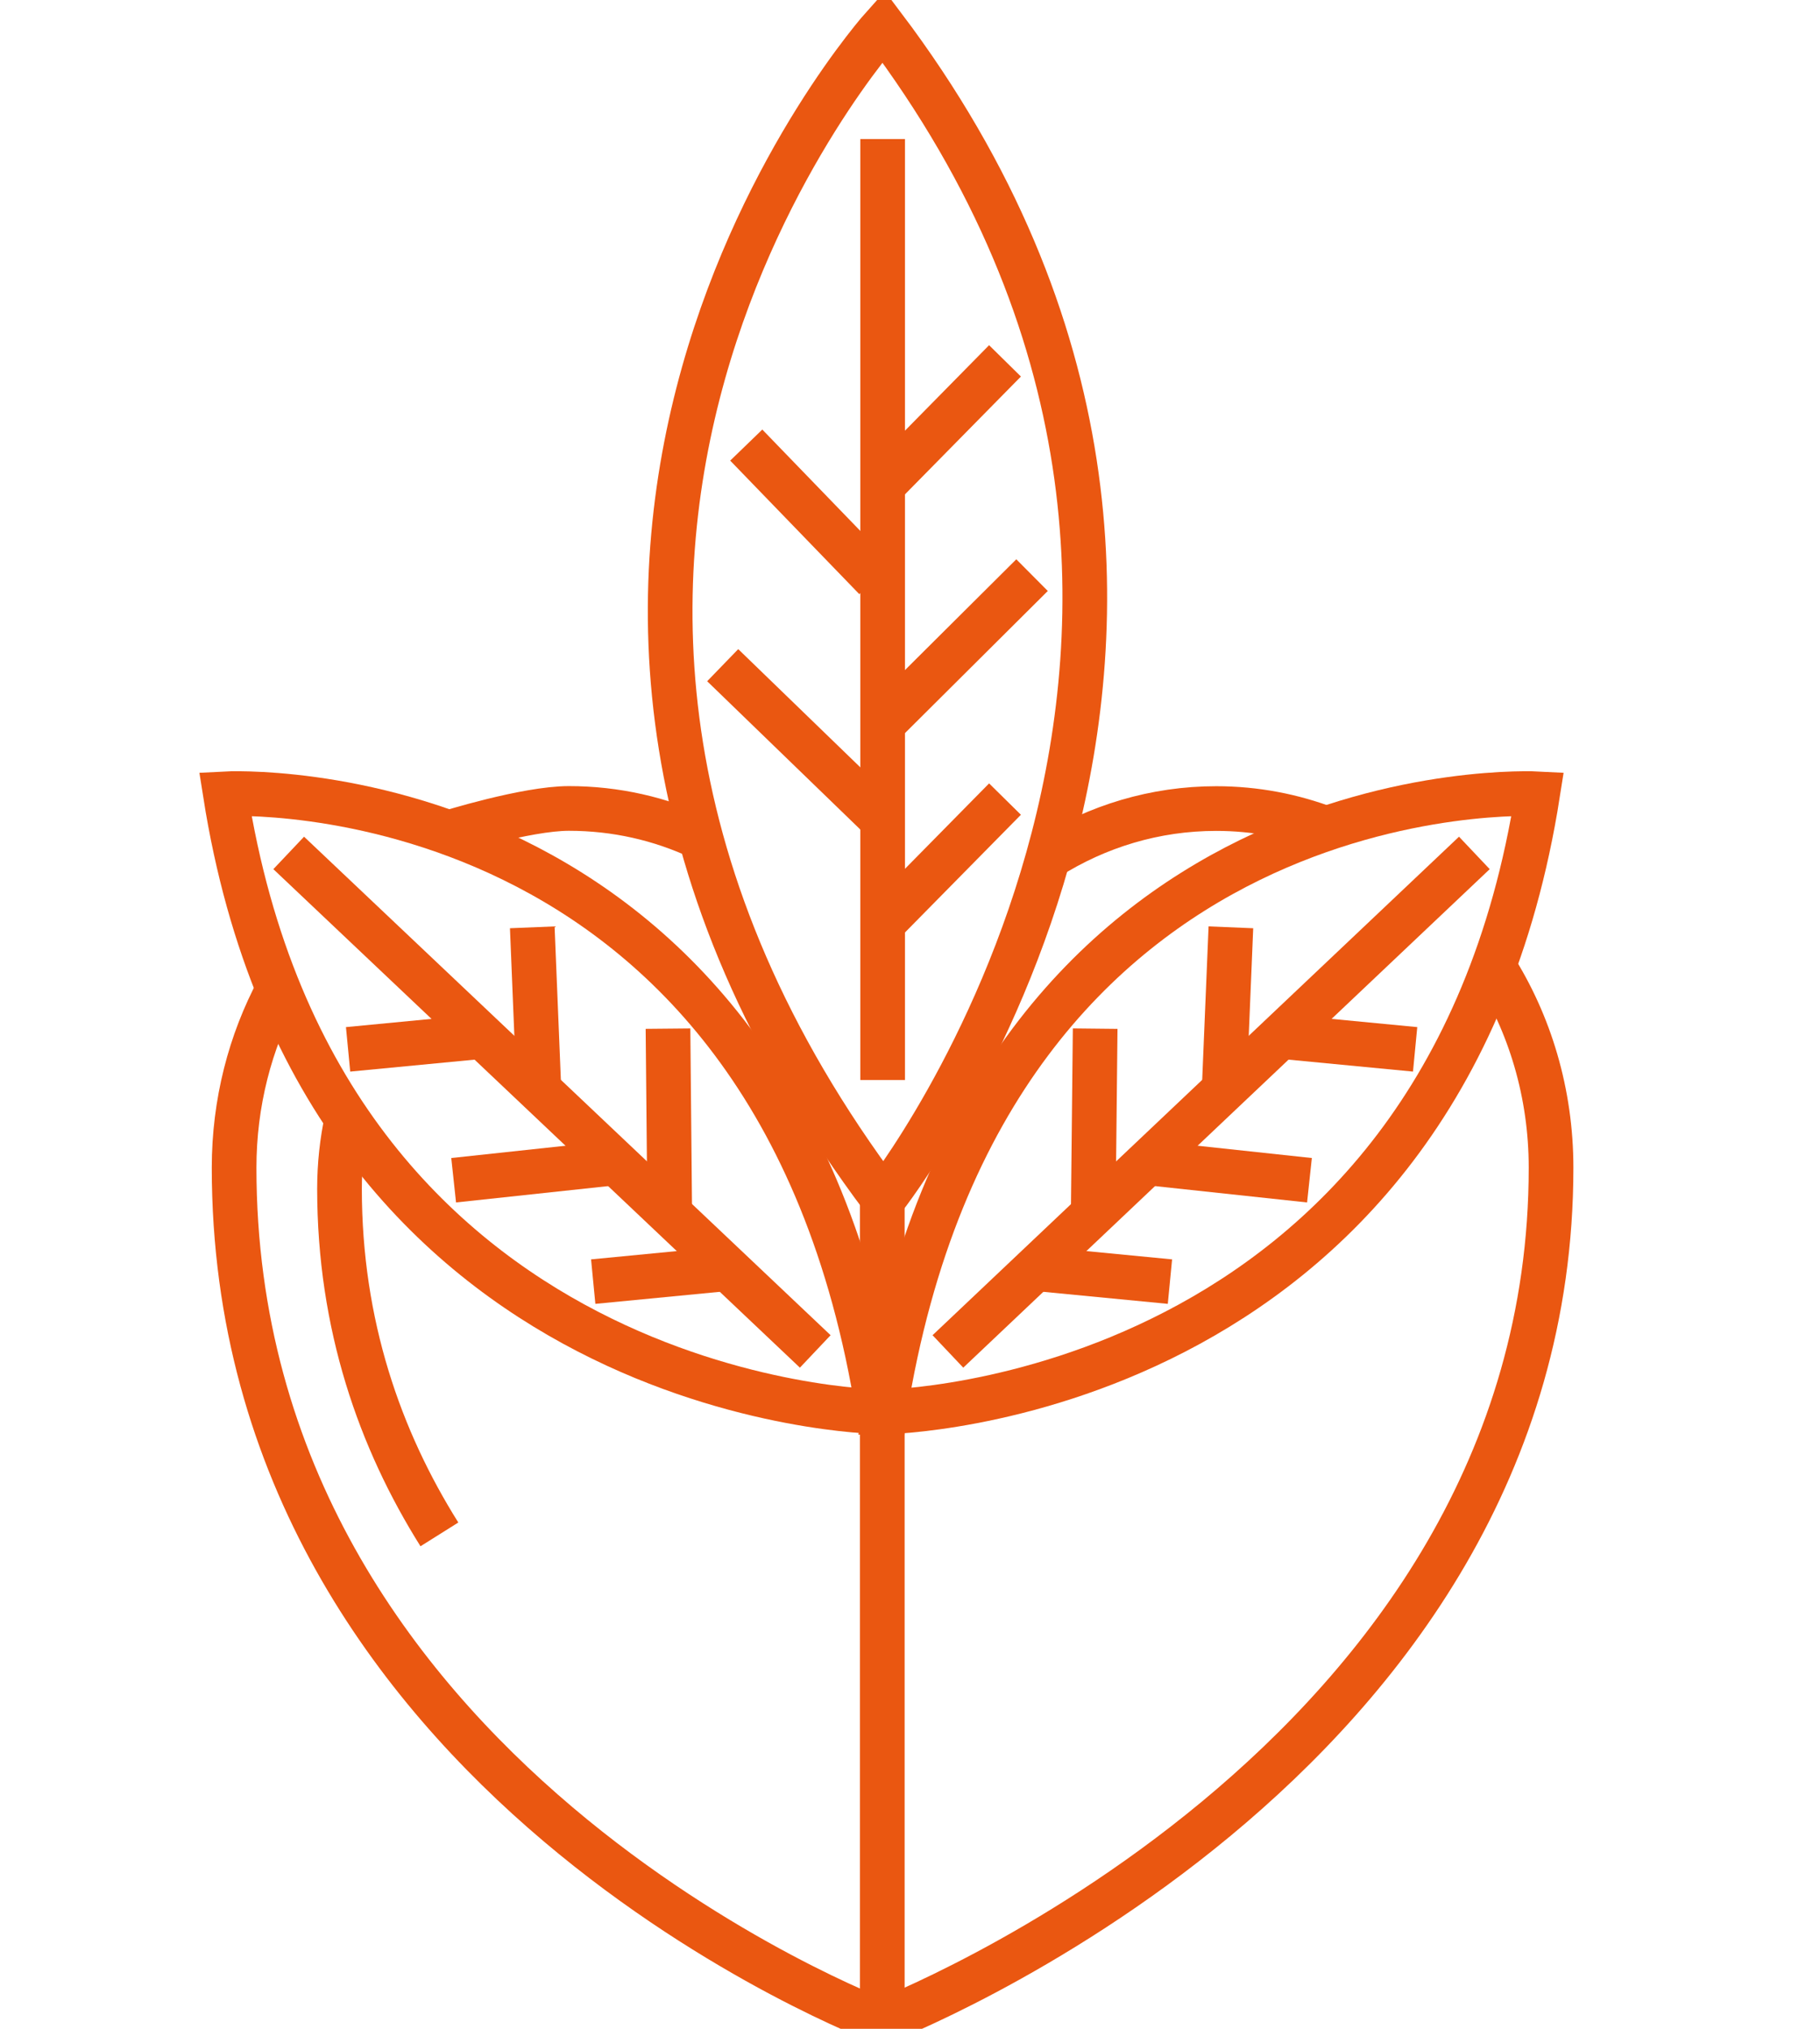
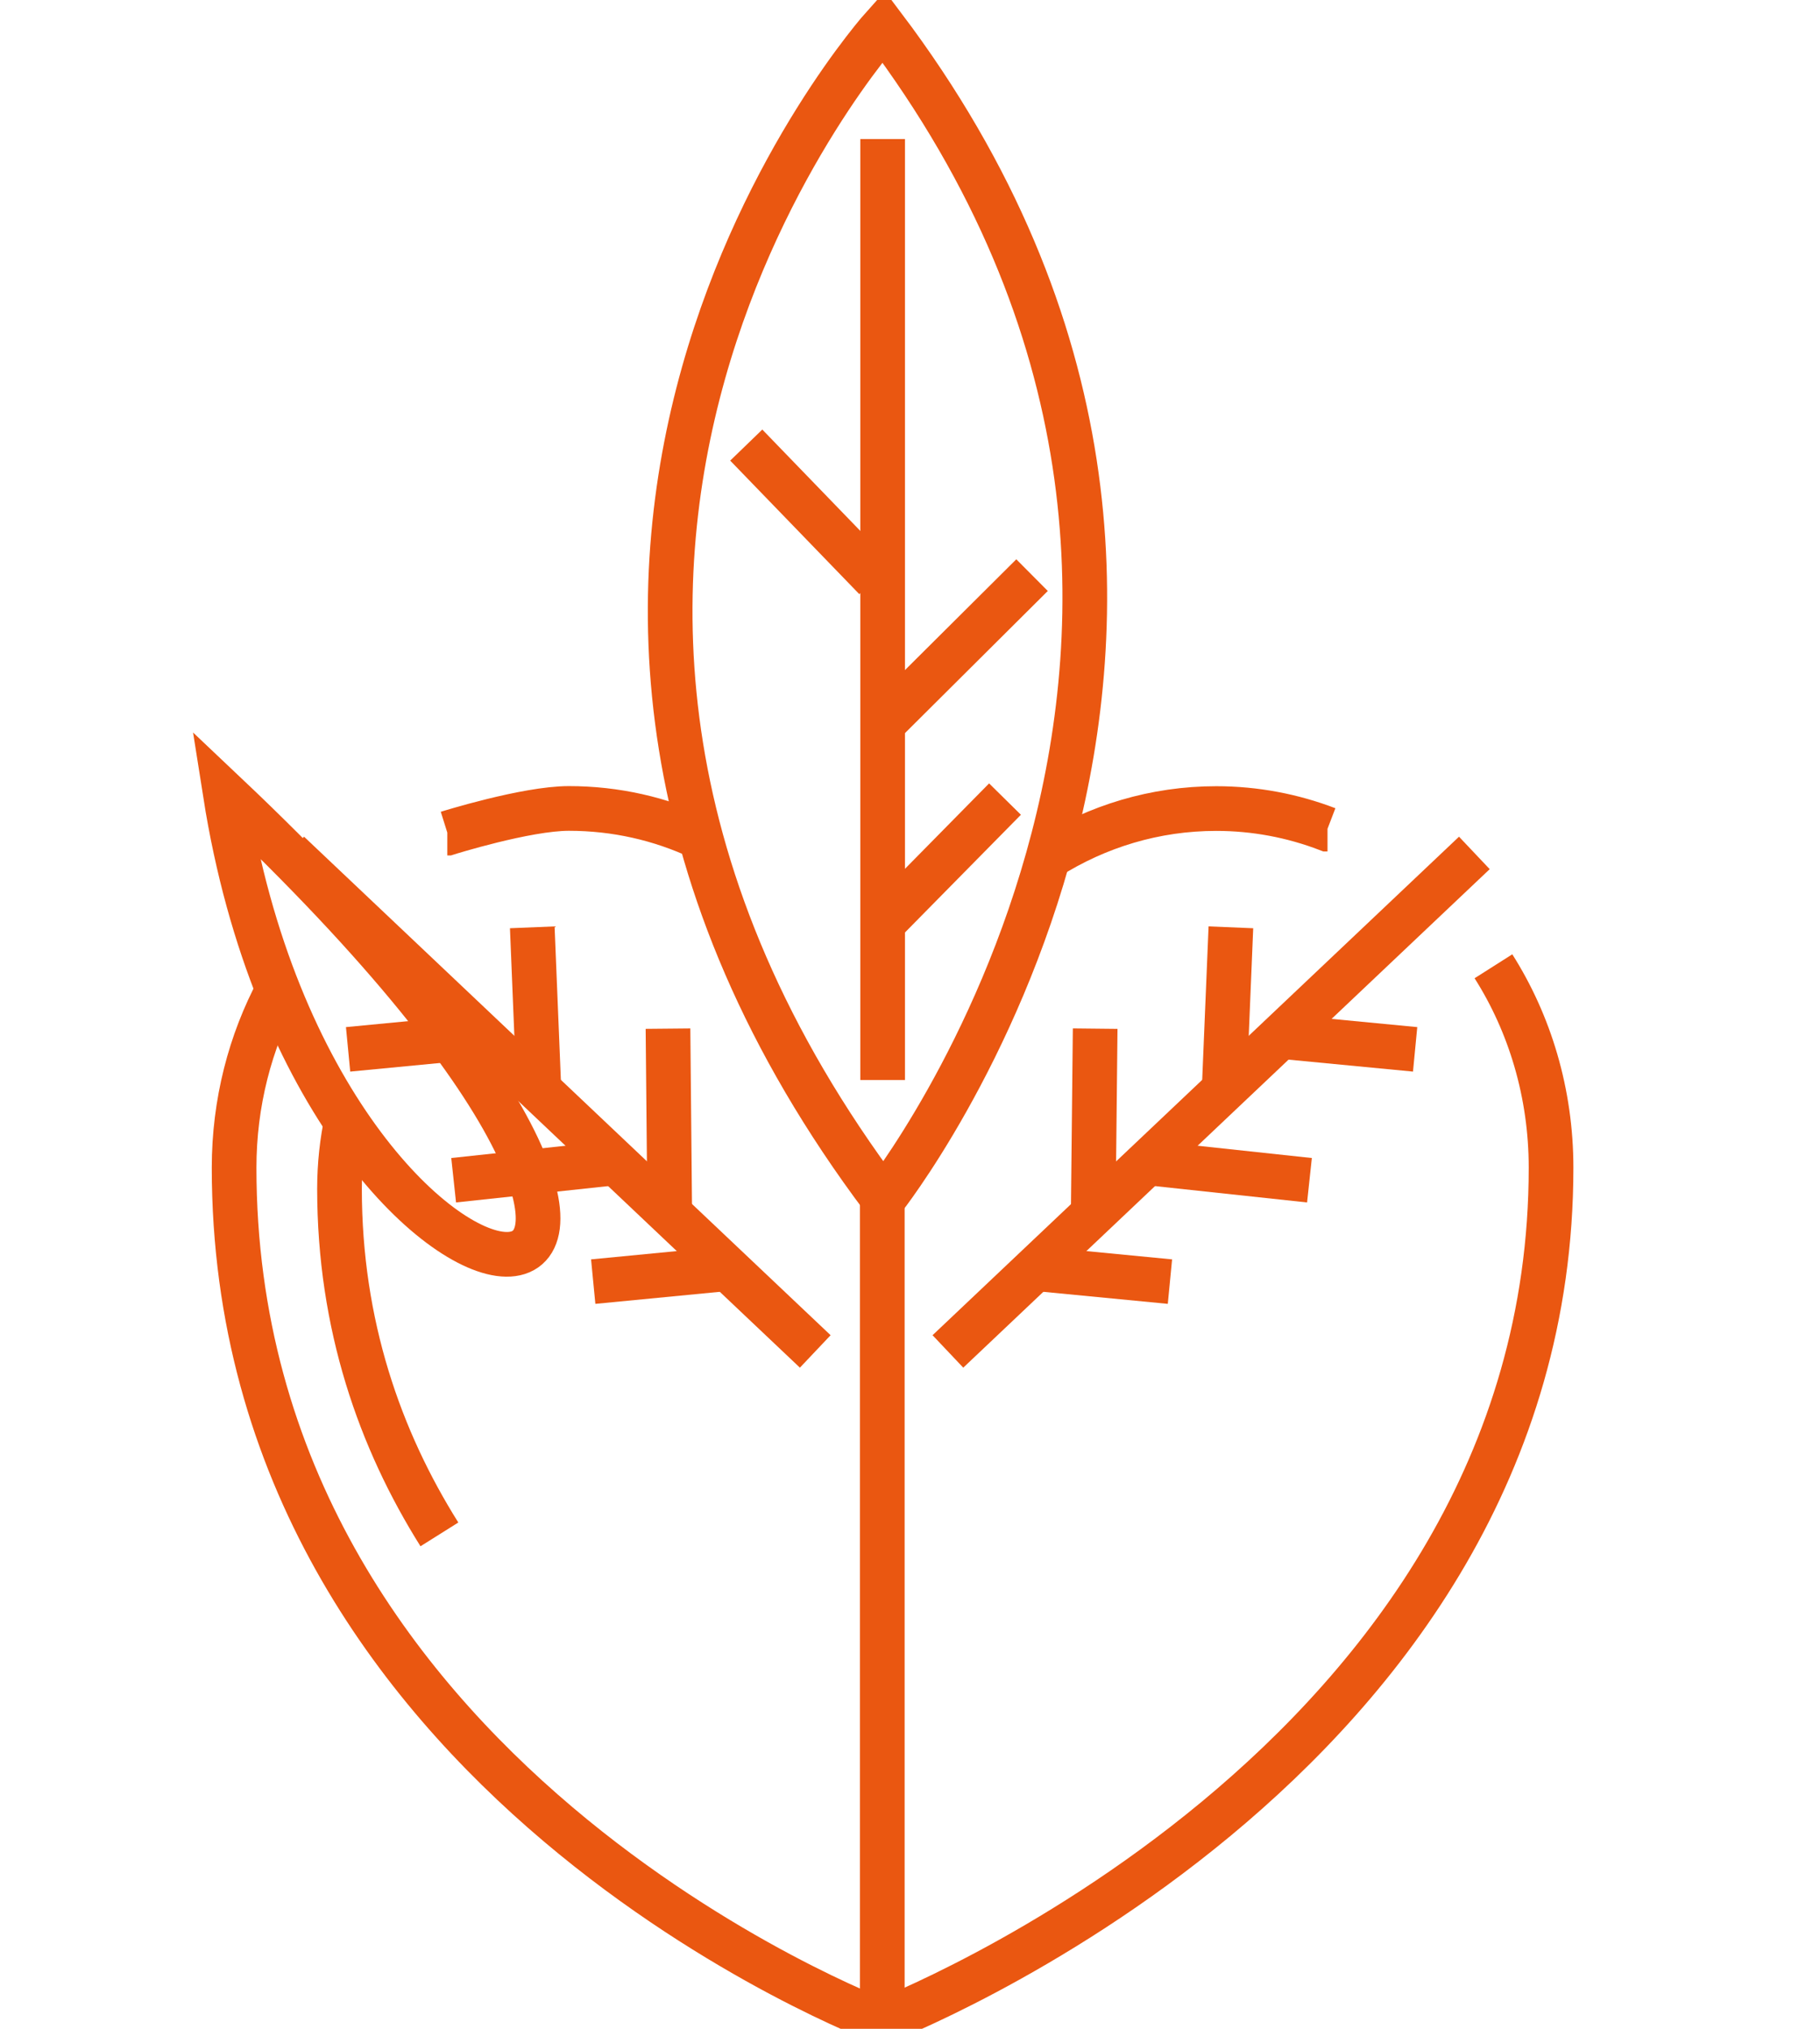
<svg xmlns="http://www.w3.org/2000/svg" fill="none" viewBox="0 0 35 39" height="39" width="35">
  <g clip-path="url(#clip0_312_2977)">
    <path stroke-miterlimit="10" stroke-width="0.859" stroke="#EA5711" d="M8.602 16.015H8.605C8.605 16.015 10.116 15.541 10.94 15.541C11.84 15.541 12.698 15.738 13.475 16.102M20.15 16.484C21.101 15.885 22.208 15.543 23.39 15.543C24.139 15.543 24.86 15.683 25.527 15.938H25.529M5.353 19.014C4.811 20.027 4.502 21.199 4.502 22.447C4.502 34.2 16.952 38.866 16.952 38.866C16.952 38.866 29.828 33.926 29.828 22.447C29.828 21.01 29.418 19.675 28.72 18.575" />
    <path stroke-miterlimit="10" stroke-width="0.859" stroke="#EA5711" d="M6.673 21.502C6.578 21.941 6.529 22.39 6.529 22.852C6.529 25.471 7.306 27.674 8.45 29.496" />
    <path stroke-miterlimit="10" stroke-width="0.859" stroke="#EA5711" d="M16.988 0.507C16.988 0.507 7.762 10.771 16.988 23.051C16.988 23.051 25.703 12.053 16.988 0.507Z" />
    <path stroke-miterlimit="10" stroke-width="0.859" stroke="#EA5711" d="M16.974 2.673V20.761" />
-     <path stroke-miterlimit="10" stroke-width="0.859" stroke="#EA5711" d="M13.898 12.787L17.009 15.798" />
    <path stroke-miterlimit="10" stroke-width="0.859" stroke="#EA5711" d="M14.351 8.556L16.834 11.123" />
-     <path stroke-miterlimit="10" stroke-width="0.859" stroke="#EA5711" d="M16.908 9.394L19.327 6.937" />
    <path stroke-miterlimit="10" stroke-width="0.859" stroke="#EA5711" d="M16.908 17.816L19.327 15.361" />
    <path stroke-miterlimit="10" stroke-width="0.859" stroke="#EA5711" d="M16.968 13.92L19.847 11.056" />
-     <path stroke-miterlimit="10" stroke-width="0.859" stroke="#EA5711" d="M29.571 15.259C29.571 15.259 18.996 14.693 17.012 27.142C17.012 27.142 27.727 26.99 29.571 15.259Z" />
    <path stroke-miterlimit="10" stroke-width="0.859" stroke="#EA5711" d="M28.353 16.396L18.229 25.979" />
    <path stroke-miterlimit="10" stroke-width="0.859" stroke="#EA5711" d="M21.061 19.774L21.023 23.375" />
    <path stroke-miterlimit="10" stroke-width="0.859" stroke="#EA5711" d="M23.671 17.826L23.548 20.785" />
    <path stroke-miterlimit="10" stroke-width="0.859" stroke="#EA5711" d="M24.558 19.917L27.214 20.172" />
    <path stroke-miterlimit="10" stroke-width="0.859" stroke="#EA5711" d="M19.841 24.38L22.499 24.637" />
    <path stroke-miterlimit="10" stroke-width="0.859" stroke="#EA5711" d="M22.054 22.352L25.182 22.688" />
-     <path stroke-miterlimit="10" stroke-width="0.859" stroke="#EA5711" d="M4.333 15.259C4.333 15.259 14.904 14.688 16.89 27.137C16.89 27.137 6.18 26.99 4.333 15.259Z" />
+     <path stroke-miterlimit="10" stroke-width="0.859" stroke="#EA5711" d="M4.333 15.259C16.89 27.137 6.18 26.99 4.333 15.259Z" />
    <path stroke-miterlimit="10" stroke-width="0.859" stroke="#EA5711" d="M5.552 16.396L15.678 25.979" />
    <path stroke-miterlimit="10" stroke-width="0.859" stroke="#EA5711" d="M12.846 19.774L12.88 23.375" />
    <path stroke-miterlimit="10" stroke-width="0.859" stroke="#EA5711" d="M10.236 17.826L10.357 20.785" />
    <path stroke-miterlimit="10" stroke-width="0.859" stroke="#EA5711" d="M9.35 19.917L6.694 20.172" />
    <path stroke-miterlimit="10" stroke-width="0.859" stroke="#EA5711" d="M14.064 24.38L11.408 24.637" />
    <path stroke-miterlimit="10" stroke-width="0.859" stroke="#EA5711" d="M11.852 22.352L8.724 22.688" />
    <path stroke-miterlimit="10" stroke-width="0.859" stroke="#EA5711" d="M16.967 23.051V38.866" />
  </g>
  <defs>
    <clipPath id="clip0_312_2977">
      <rect fill="white" height="39" width="34.125" />
    </clipPath>
  </defs>
</svg>